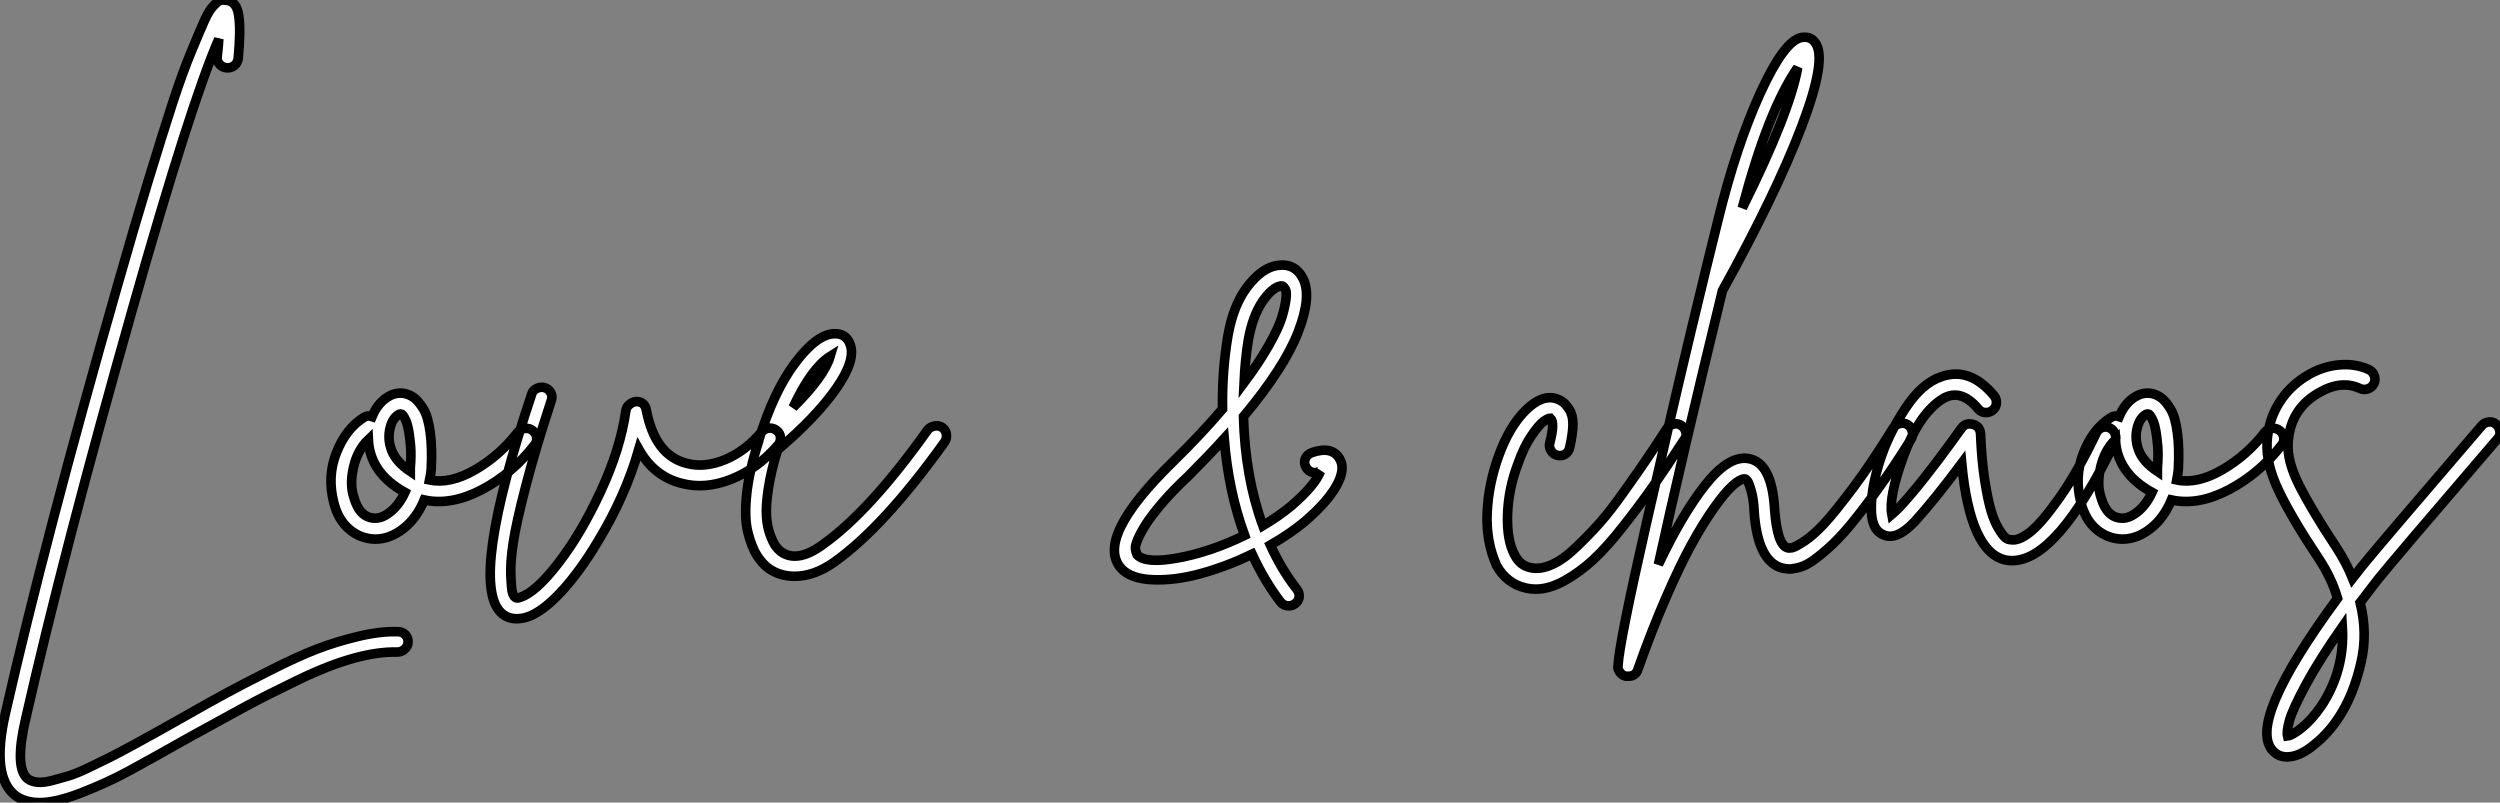
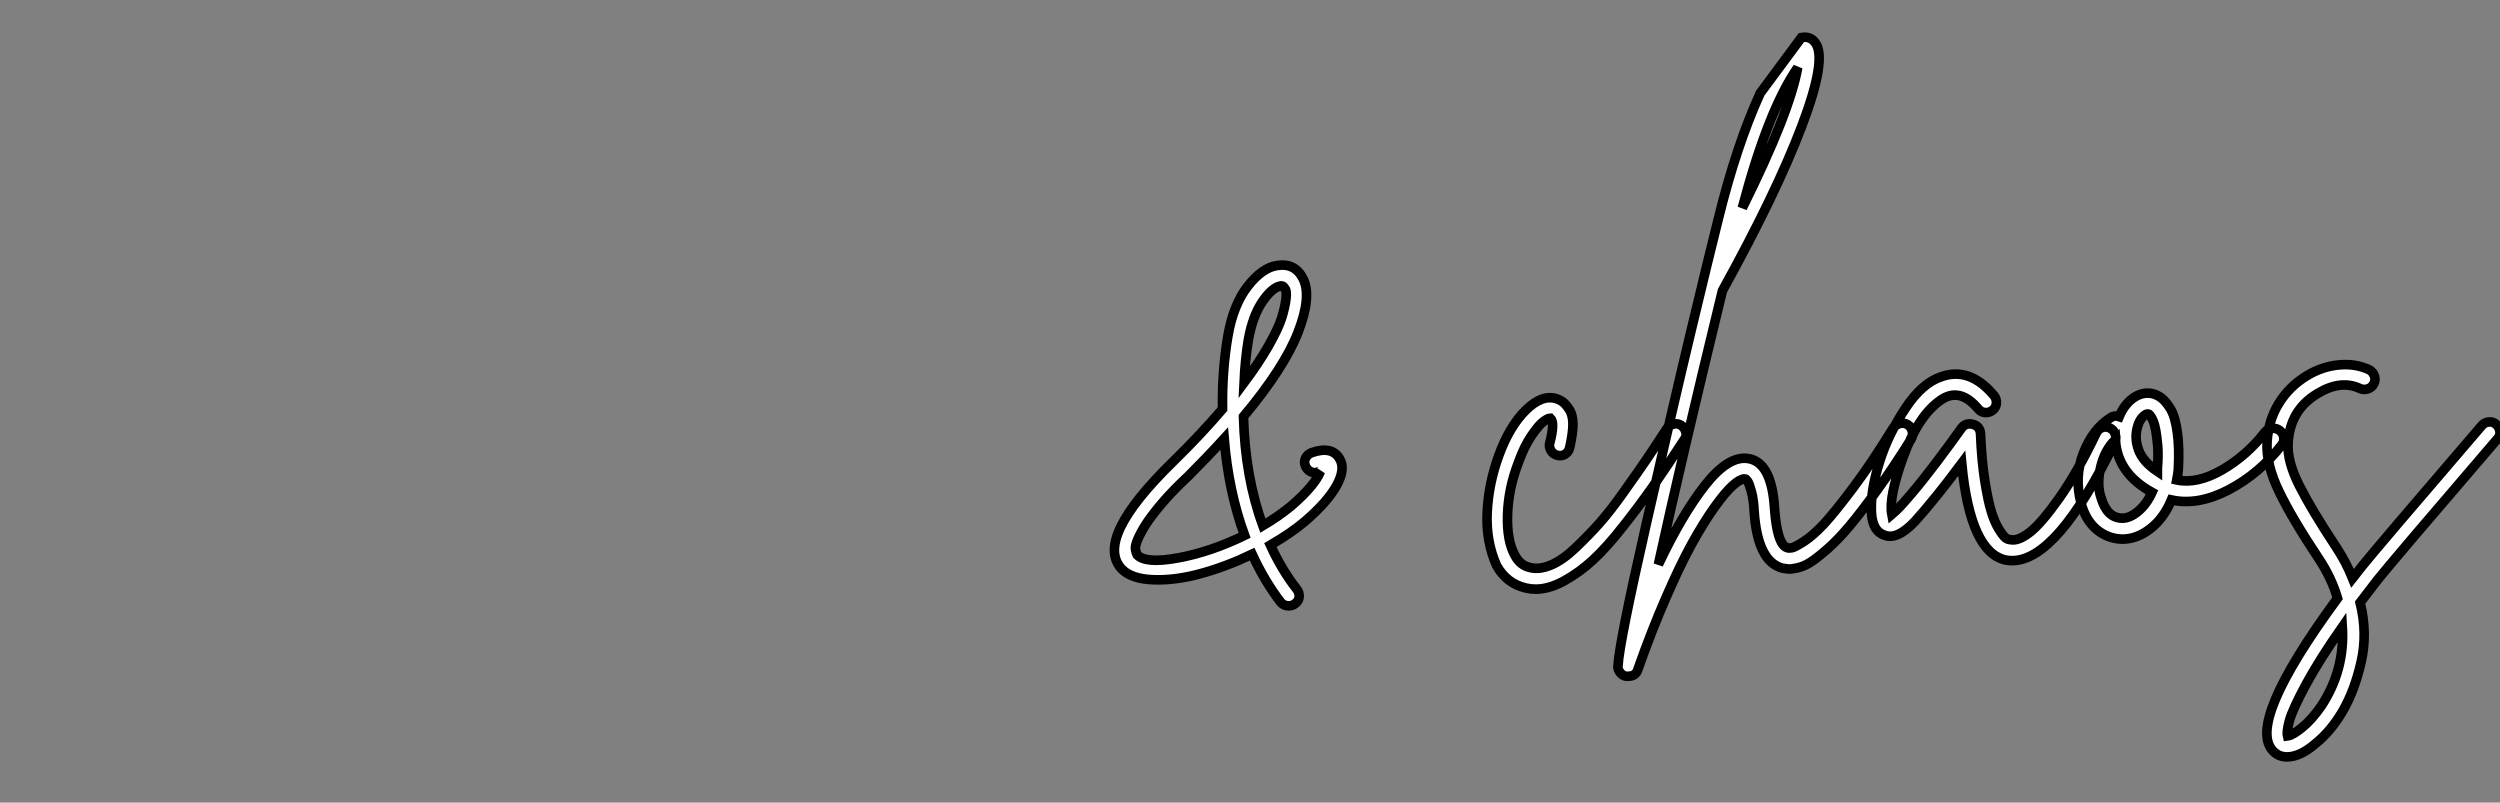
<svg xmlns="http://www.w3.org/2000/svg" viewBox="2.801 -57.046 260.358 83.586">
  <rect x="2.801" y="-57.046" width="260.358" height="83.586" fill="#808080" stroke="none" />
-   <path d="M44.24 8.74L44.24 8.74Q44.69 8.74 45.00 9.04Q45.30 9.35 45.30 9.80L45.30 9.80Q45.30 10.08 45.14 10.33Q44.97 10.58 44.72 10.72Q44.46 10.86 44.18 10.86L44.18 10.86Q42.17 10.81 39.62 11.51Q37.07 12.21 33.82 13.78Q30.58 15.34 28.45 16.49Q26.32 17.64 22.57 19.71L22.57 19.71Q18.31 22.12 16.18 23.27Q14.06 24.42 11.37 25.48Q8.68 26.54 6.94 26.54L6.94 26.54Q5.43 26.54 4.42 25.82L4.42 25.82Q1.85 23.86 3.36 17.25L3.36 17.25Q7.56-1.18 15.01-27.22L15.01-27.22Q16.80-33.49 18.28-38.36Q19.77-43.23 20.80-46.40Q21.84-49.56 22.74-51.72Q23.63-53.87 24.11-54.94Q24.58-56 25.09-56.50Q25.59-57.01 25.82-57.04Q26.04-57.06 26.43-57.01L26.43-57.01Q27.44-56.90 27.66-55.44Q27.89-53.98 27.61-50.96L27.61-50.96Q27.55-50.51 27.22-50.23Q26.88-49.95 26.43-49.98Q25.98-50.01 25.68-50.34Q25.37-50.68 25.42-51.13L25.42-51.13Q25.54-52.14 25.59-52.98L25.59-52.98Q22.68-46.31 16.63-24.98L16.63-24.98Q9.46 0.28 5.49 17.75L5.49 17.75Q4.26 22.96 5.71 24.08L5.71 24.08Q6.10 24.36 6.72 24.42Q7.34 24.47 8.20 24.25Q9.07 24.02 9.91 23.77Q10.75 23.52 12.04 22.90Q13.33 22.29 14.22 21.84Q15.12 21.39 16.66 20.55Q18.20 19.71 19.04 19.24Q19.88 18.76 21.50 17.86L21.50 17.86Q24.64 16.07 26.29 15.18Q27.94 14.28 30.88 12.80Q33.82 11.31 35.78 10.56Q37.74 9.80 40.07 9.24Q42.39 8.68 44.24 8.74ZM57.46-12.43Q57.90-12.49 58.27-12.21Q58.63-11.93 58.69-11.48Q58.74-11.03 58.46-10.70L58.46-10.70Q56.17-7.73 52.98-6.05Q49.78-4.37 46.98-4.98L46.98-4.98Q46.20-3.08 44.80-1.99Q43.40-0.90 41.89-0.90L41.89-0.90L41.83-0.90Q40.32-0.95 39.17-1.93Q38.02-2.91 37.58-4.65L37.58-4.65Q36.85-7.39 37.83-9.88Q38.81-12.38 40.66-13.55L40.66-13.55Q41.05-13.83 41.55-13.66L41.55-13.66Q42.06-14.90 42.98-15.57Q43.90-16.24 44.91-16.07L44.91-16.07Q45.47-15.96 45.95-15.60Q46.42-15.23 46.90-14.45Q47.38-13.66 47.60-12.04Q47.82-10.42 47.71-8.18L47.71-8.18Q47.66-7.62 47.54-7.06L47.54-7.06Q49.67-6.61 52.28-8.12Q54.88-9.63 56.73-12.04L56.73-12.04Q57.01-12.38 57.46-12.43ZM41.89-3.08L41.89-3.08Q42.67-3.08 43.54-3.81Q44.41-4.54 44.97-5.77L44.97-5.77Q41.33-7.78 41.16-11.26L41.16-11.26Q40.04-10.19 39.62-8.40Q39.20-6.61 39.65-5.26L39.65-5.26Q40.26-3.08 41.89-3.08ZM45.53-8.29L45.53-8.29Q45.64-9.63 45.56-10.61Q45.47-11.59 45.36-12.21Q45.25-12.82 45.08-13.22Q44.91-13.61 44.77-13.78Q44.63-13.94 44.58-13.94L44.58-13.94L44.52-13.94Q44.30-13.94 43.96-13.58Q43.62-13.22 43.46-12.60L43.46-12.60Q43.12-11.42 43.57-10.19Q44.02-8.96 45.53-7.95L45.53-7.95Q45.53-8.12 45.53-8.29ZM82.91-12.46Q83.33-12.49 83.69-12.21Q84.06-11.93 84.08-11.48Q84.11-11.03 83.83-10.70L83.83-10.70Q81.70-8.23 78.96-7.14Q76.22-6.05 73.75-6.72L73.75-6.72Q70.90-7.45 69.33-10.25L69.33-10.25Q67.93-5.38 65.07-0.67L65.07-0.67Q63.17 2.52 61.21 4.62Q59.25 6.72 57.68 7.22L57.68 7.22Q57.12 7.39 56.62 7.39L56.62 7.39Q55.61 7.39 54.94 6.72L54.94 6.72Q51.69 3.42 58.18-16.02L58.18-16.02Q58.30-16.41 58.72-16.60Q59.14-16.80 59.56-16.66Q59.98-16.52 60.17-16.13Q60.37-15.74 60.20-15.29L60.20-15.29Q58.58-10.36 57.57-6.47Q56.56-2.58 56.25-0.53Q55.94 1.51 56.00 2.91Q56.06 4.31 56.17 4.68Q56.28 5.04 56.45 5.15L56.45 5.15Q56.62 5.32 57.01 5.15L57.01 5.15Q58.58 4.65 60.93 1.62Q63.28-1.40 65.35-5.85Q67.42-10.30 67.98-14.28L67.98-14.28Q68.04-14.67 68.35-14.92Q68.66-15.18 69.05-15.23L69.05-15.23Q69.94-15.23 70.11-14.34L70.11-14.34Q71.01-9.63 74.31-8.79L74.31-8.79Q76.16-8.29 78.32-9.18Q80.47-10.08 82.15-12.10L82.15-12.10Q82.49-12.43 82.91-12.46ZM100.13-12.68Q100.58-12.77 100.94-12.52Q101.30-12.26 101.36-11.82Q101.42-11.37 101.19-11.03L101.19-11.03Q94.86-2.18 89.66 1.51L89.66 1.51Q87.58 2.97 85.57 2.97L85.57 2.97Q84.00 2.97 82.82 2.13L82.82 2.13Q82.15 1.62 81.62 0.78Q81.09-0.06 80.70-1.57Q80.30-3.08 80.56-5.54Q80.81-8.01 81.82-11.14L81.82-11.14L81.82-11.20Q83.38-16.30 85.62-19.26Q87.86-22.23 89.66-22.29L89.66-22.29Q90.94-22.34 91.34-21.17L91.34-21.17Q91.95-19.54 89.88-16.58Q87.81-13.61 83.78-10.19L83.78-10.19Q83.10-8.01 82.82-6.16Q82.54-4.31 82.63-3.22Q82.71-2.13 83.02-1.32Q83.33-0.50 83.58-0.17Q83.83 0.17 84.11 0.39L84.11 0.39Q85.79 1.62 88.42-0.28L88.42-0.28Q93.35-3.75 99.40-12.26L99.40-12.26Q99.68-12.60 100.13-12.68ZM89.26-19.94L89.26-19.94Q87.30-18.70 85.40-14.62L85.40-14.62Q88.65-17.86 89.26-19.94Z" fill="white" stroke="black" transform="scale(1,1)" />
  <path d="M142.33-9.24L142.33-9.24Q142.94-8.18 141.99-6.47Q141.04-4.76 138.69-2.74L138.69-2.74Q137.23-1.51 135.10-0.28L135.10-0.28Q136.28 2.30 137.85 4.31L137.85 4.31Q138.13 4.65 138.10 5.10Q138.07 5.54 137.68 5.82L137.68 5.82Q137.40 6.05 137.01 6.05L137.01 6.05Q136.50 6.05 136.17 5.66L136.17 5.66Q134.49 3.47 133.20 0.67L133.20 0.67Q130.51 1.96 127.85 2.69Q125.19 3.42 122.90 3.33Q120.60 3.25 119.59 2.18L119.59 2.18Q116.74-0.95 125.02-9.02L125.02-9.02Q127.88-11.82 130.12-14.45L130.12-14.45Q130.06-18.42 130.68-22.06L130.68-22.06Q131.24-25.31 132.75-27.24Q134.26-29.18 135.83-29.40L135.83-29.40Q137.68-29.68 138.52-28L138.52-28Q139.42-26.15 137.99-22.46Q136.56-18.76 132.30-13.66L132.30-13.66Q132.47-7.34 134.32-2.30L134.32-2.30Q136.00-3.30 137.29-4.37L137.29-4.37Q139.75-6.50 140.31-7.95L140.31-7.95Q140.26-7.90 140.09-7.90L140.09-7.90Q139.70-7.73 139.30-7.92Q138.91-8.12 138.74-8.54Q138.58-8.96 138.77-9.35Q138.97-9.74 139.42-9.91L139.42-9.91Q141.54-10.64 142.33-9.24ZM132.81-21.67L132.81-21.67Q132.47-19.60 132.36-17.19L132.36-17.19Q133.87-19.21 134.91-21.03Q135.94-22.85 136.28-23.94Q136.62-25.03 136.73-25.93Q136.84-26.82 136.56-27.05L136.56-27.05Q136.45-27.27 136.28-27.27L136.28-27.27Q136.22-27.27 136.17-27.27L136.17-27.27Q135.27-27.10 134.26-25.62Q133.26-24.14 132.81-21.67ZM121.22 0.73L121.22 0.73Q122.11 1.68 125.47 1.06Q128.83 0.45 132.42-1.29L132.42-1.29Q130.74-5.88 130.29-11.37L130.29-11.37Q128.55-9.46 126.54-7.45L126.54-7.45Q124.97-5.99 123.85-4.68Q122.73-3.36 122.17-2.49Q121.61-1.62 121.30-0.90Q120.99-0.17 121.05 0.14Q121.10 0.45 121.22 0.73Z" fill="white" stroke="black" transform="scale(1,1)" />
-   <path d="M177.08-12.88Q177.53-12.99 177.89-12.74Q178.26-12.49 178.37-12.04Q178.48-11.59 178.20-11.26L178.20-11.26Q176.35-8.40 174.98-6.44Q173.61-4.48 171.87-2.27Q170.14-0.06 168.71 1.26Q167.28 2.58 165.71 3.44Q164.14 4.31 162.74 4.31L162.74 4.31Q162.24 4.31 161.74 4.20L161.74 4.20Q159.72 3.75 158.66 1.85L158.66 1.85Q157.54-0.67 157.68-3.67Q157.82-6.66 158.88-9.58L158.88-9.58Q160.00-12.66 161.71-14.34Q163.42-16.02 164.93-15.51L164.93-15.51Q165.26-15.40 165.54-15.20Q165.82-15.01 166.22-14.42Q166.61-13.83 166.61-12.88Q166.61-11.93 166.27-10.42L166.27-10.42Q166.16-9.97 165.80-9.74Q165.43-9.52 164.98-9.63Q164.54-9.74 164.31-10.14Q164.09-10.53 164.20-10.92L164.20-10.92Q164.76-13.05 164.26-13.50L164.26-13.50Q164.03-13.50 163.56-13.16Q163.08-12.82 162.30-11.68Q161.51-10.53 160.90-8.79L160.90-8.79Q159.89-6.16 159.80-3.44Q159.72-0.73 160.56 0.78L160.56 0.78Q161.12 1.85 162.18 2.07L162.18 2.07Q163.14 2.30 164.34 1.79Q165.54 1.29 166.92-0.03Q168.29-1.34 169.41-2.60Q170.53-3.86 172.01-5.96Q173.50-8.06 174.28-9.21Q175.06-10.36 176.41-12.43L176.41-12.43Q176.63-12.77 177.08-12.88ZM200.66-12.94Q201.10-13.05 201.47-12.82Q201.83-12.60 201.94-12.15Q202.06-11.70 201.83-11.31L201.83-11.31Q199.98-8.34 198.30-6.02Q196.62-3.70 195.42-2.27Q194.22-0.84 193.10 0.14Q191.98 1.12 191.30 1.54Q190.63 1.96 189.96 2.10Q189.29 2.24 189.04 2.21Q188.78 2.18 188.45 2.13L188.45 2.13Q185.82 1.46 185.48-3.86L185.48-3.86Q185.42-5.04 185.20-5.85Q184.98-6.66 184.81-6.92Q184.64-7.17 184.53-7.17L184.53-7.17Q184.47-7.17 184.47-7.17L184.47-7.17Q184.02-7.17 183.24-6.47Q182.46-5.77 181.34-4.20Q180.22-2.63 178.98-0.39Q177.75 1.85 176.27 5.26Q174.78 8.68 173.38 12.66L173.38 12.66Q173.16 13.38 172.38 13.38L172.38 13.38Q172.26 13.38 172.15 13.38L172.15 13.38Q171.87 13.33 171.68 13.16Q171.48 12.99 171.37 12.74Q171.26 12.49 171.31 12.26L171.31 12.26Q171.42 9.97 174.25-2.49Q177.08-14.95 178.90-22.54Q180.72-30.13 181.73-34.16L181.73-34.16Q183.63-41.89 186.12-47.35Q188.62-52.81 190.41-53.14L190.41-53.14Q191.36-53.31 191.86-52.58L191.86-52.58Q193.10-50.90 190.44-43.90Q187.78-36.90 182.18-26.77L182.18-26.77Q177.86-9.02 175.51 1.74L175.51 1.74Q177.98-3.47 180.38-6.52Q182.79-9.58 184.81-9.30L184.81-9.30Q187.33-8.96 187.61-4.03L187.61-4.03Q187.89-0.28 188.95 0L188.95 0Q189.12 0.06 189.43 0Q189.74-0.06 190.69-0.67Q191.64-1.29 192.76-2.49Q193.88-3.70 195.81-6.27Q197.74-8.85 199.98-12.49L199.98-12.49Q200.21-12.82 200.66-12.94ZM190.02-50.01L190.02-50.01Q186.94-45.58 184.25-35.39L184.25-35.39Q189.18-45.30 190.02-50.01ZM221.74-12.52Q222.16-12.66 222.55-12.46Q222.94-12.26 223.08-11.84Q223.22-11.42 223.06-11.03L223.06-11.03Q217.06 1.34 212.36 1.34L212.36 1.34Q212.08 1.34 211.74 1.29L211.74 1.29Q207.99 0.56 207.10-8.79L207.10-8.79Q204.35-5.10 202.22-2.74L202.22-2.74Q200.32-0.73 198.98-1.34L198.98-1.34Q197.63-1.85 197.69-4.26L197.69-4.26Q197.69-6.27 198.58-9.07Q199.48-11.87 201.22-14.50Q202.95-17.14 204.97-17.81L204.97-17.81Q207.94-18.87 210.46-15.85L210.46-15.85Q210.74-15.51 210.71-15.06Q210.68-14.62 210.34-14.34Q210.01-14.06 209.56-14.08Q209.11-14.11 208.83-14.45L208.83-14.45Q206.87-16.80 204.86-15.34L204.86-15.34Q202.56-13.72 201.02-9.49Q199.48-5.26 199.82-3.47L199.82-3.47Q200.15-3.75 200.60-4.20L200.60-4.20Q202.84-6.61 206.09-11.09L206.09-11.09Q206.82-12.10 207.10-12.49L207.10-12.49Q207.54-13.05 208.27-12.85Q209.00-12.66 209.06-11.87L209.06-11.87Q209.17-9.13 209.50-7Q209.84-4.87 210.18-3.78Q210.51-2.69 210.96-1.96Q211.41-1.23 211.66-1.04Q211.91-0.84 212.19-0.84L212.19-0.84Q212.98-0.67 214.18-1.60Q215.38-2.52 217.26-5.18Q219.14-7.84 221.10-11.93L221.10-11.93Q221.32-12.38 221.74-12.52ZM239.41-12.43Q239.86-12.49 240.22-12.21Q240.58-11.93 240.64-11.48Q240.70-11.03 240.42-10.70L240.42-10.70Q238.12-7.73 234.93-6.05Q231.74-4.37 228.94-4.98L228.94-4.98Q228.15-3.08 226.75-1.99Q225.35-0.90 223.84-0.90L223.84-0.90L223.78-0.90Q222.27-0.95 221.12-1.93Q219.98-2.91 219.53-4.65L219.53-4.65Q218.80-7.39 219.78-9.88Q220.76-12.38 222.61-13.55L222.61-13.55Q223.00-13.83 223.50-13.66L223.50-13.66Q224.01-14.90 224.93-15.57Q225.86-16.24 226.86-16.07L226.86-16.07Q227.42-15.96 227.90-15.60Q228.38-15.23 228.85-14.45Q229.33-13.66 229.55-12.04Q229.78-10.42 229.66-8.18L229.66-8.18Q229.61-7.62 229.50-7.06L229.50-7.06Q231.62-6.61 234.23-8.12Q236.83-9.63 238.68-12.04L238.68-12.04Q238.96-12.38 239.41-12.43ZM223.84-3.08L223.84-3.08Q224.62-3.08 225.49-3.81Q226.36-4.54 226.92-5.77L226.92-5.77Q223.28-7.78 223.11-11.26L223.11-11.26Q221.99-10.19 221.57-8.40Q221.15-6.61 221.60-5.26L221.60-5.26Q222.22-3.08 223.84-3.08ZM227.48-8.29L227.48-8.29Q227.59-9.63 227.51-10.61Q227.42-11.59 227.31-12.21Q227.20-12.82 227.03-13.22Q226.86-13.61 226.72-13.78Q226.58-13.94 226.53-13.94L226.53-13.94L226.47-13.94Q226.25-13.94 225.91-13.58Q225.58-13.22 225.41-12.60L225.41-12.60Q225.07-11.42 225.52-10.19Q225.97-8.96 227.48-7.95L227.48-7.95Q227.48-8.12 227.48-8.29ZM261.98-13.10Q262.42-13.16 262.76-12.85Q263.10-12.54 263.15-12.10Q263.21-11.65 262.87-11.31L262.87-11.31Q252.01 1.34 250.44 3.30L250.44 3.30Q249.49 4.54 248.59 5.71L248.59 5.71Q249.38 8.90 248.70 11.87Q248.03 14.84 246.80 16.97Q245.57 19.10 243.89 20.44L243.89 20.44Q242.32 21.78 240.98 21.78L240.98 21.78Q240.14 21.78 239.58 21.22L239.58 21.22Q236.61 18.37 246.24 5.26L246.24 5.26Q245.62 3.14 244.28 1.12L244.28 1.12Q241.48-3.08 240.14-5.88Q238.79-8.68 238.90-10.98L238.90-10.98Q239.02-13.22 240.11-15.01Q241.20-16.80 243.05-17.92L243.05-17.92Q244.62-18.87 246.35-19.04Q248.09-19.21 249.54-18.54L249.54-18.54Q249.94-18.31 250.08-17.89Q250.22-17.47 250.02-17.08Q249.82-16.69 249.40-16.55Q248.98-16.41 248.59-16.58L248.59-16.58Q246.58-17.53 244.17-16.07L244.17-16.07Q241.26-14.34 241.09-10.86L241.09-10.86Q240.98-9.02 242.26-6.47Q243.55-3.92 246.07-0.11L246.07-0.11Q247.14 1.51 247.81 3.19L247.81 3.19Q248.26 2.63 248.76 1.96L248.76 1.96Q250.33 0 261.25-12.71L261.25-12.71Q261.53-13.05 261.98-13.10ZM244.56 16.46L244.56 16.46Q247.02 12.71 246.74 8.23L246.74 8.23Q244.39 11.59 242.96 14.22Q241.54 16.86 241.23 18.00Q240.92 19.15 241.03 19.60L241.03 19.60Q241.54 19.54 242.54 18.73Q243.55 17.92 244.56 16.46Z" fill="white" stroke="black" transform="scale(1,1)" />
+   <path d="M177.08-12.88Q177.53-12.99 177.89-12.74Q178.26-12.49 178.37-12.04Q178.48-11.59 178.20-11.26L178.20-11.26Q176.35-8.40 174.98-6.44Q173.61-4.48 171.87-2.27Q170.14-0.06 168.71 1.26Q167.28 2.58 165.71 3.44Q164.14 4.31 162.74 4.31L162.74 4.31Q162.24 4.31 161.74 4.20L161.74 4.20Q159.72 3.75 158.66 1.85L158.66 1.85Q157.54-0.67 157.68-3.67Q157.82-6.66 158.88-9.58L158.88-9.58Q160.00-12.66 161.71-14.34Q163.42-16.02 164.93-15.51L164.93-15.51Q165.26-15.40 165.54-15.20Q165.82-15.01 166.22-14.42Q166.61-13.83 166.61-12.88Q166.61-11.93 166.27-10.42L166.27-10.42Q166.16-9.97 165.80-9.74Q165.43-9.52 164.98-9.63Q164.54-9.74 164.31-10.14Q164.09-10.53 164.20-10.92L164.20-10.92Q164.76-13.05 164.26-13.50L164.26-13.50Q164.03-13.50 163.56-13.16Q163.08-12.82 162.30-11.68Q161.51-10.53 160.90-8.79L160.90-8.79Q159.89-6.16 159.80-3.44Q159.72-0.73 160.56 0.78L160.56 0.78Q161.12 1.85 162.18 2.07L162.18 2.07Q163.14 2.30 164.34 1.79Q165.54 1.29 166.92-0.03Q168.29-1.34 169.41-2.60Q170.53-3.86 172.01-5.96Q173.50-8.06 174.28-9.21Q175.06-10.36 176.41-12.43L176.41-12.43Q176.63-12.77 177.08-12.88ZM200.66-12.94Q201.10-13.05 201.47-12.82Q201.83-12.60 201.94-12.15Q202.06-11.70 201.83-11.31L201.83-11.31Q199.98-8.34 198.30-6.02Q196.62-3.70 195.42-2.27Q194.22-0.84 193.10 0.14Q191.98 1.12 191.30 1.54Q190.63 1.96 189.96 2.10Q189.29 2.24 189.04 2.21Q188.78 2.18 188.45 2.13L188.45 2.13Q185.82 1.46 185.48-3.86L185.48-3.86Q185.42-5.04 185.20-5.85Q184.98-6.66 184.81-6.92Q184.64-7.17 184.53-7.17L184.53-7.17Q184.47-7.17 184.47-7.17L184.47-7.17Q184.02-7.17 183.24-6.47Q182.46-5.77 181.34-4.20Q180.22-2.63 178.98-0.39Q177.75 1.85 176.27 5.26Q174.78 8.68 173.38 12.66L173.38 12.66Q173.16 13.38 172.38 13.38L172.38 13.38Q172.26 13.38 172.15 13.38L172.15 13.38Q171.87 13.33 171.68 13.16Q171.48 12.99 171.37 12.74Q171.26 12.49 171.31 12.26L171.31 12.26Q171.42 9.97 174.25-2.49Q177.08-14.95 178.90-22.54Q180.72-30.13 181.73-34.16L181.73-34.16Q183.63-41.89 186.12-47.35L190.41-53.14Q191.36-53.31 191.86-52.58L191.86-52.58Q193.10-50.90 190.44-43.90Q187.78-36.90 182.18-26.77L182.18-26.77Q177.86-9.02 175.51 1.74L175.51 1.74Q177.98-3.47 180.38-6.52Q182.79-9.58 184.81-9.30L184.81-9.30Q187.33-8.96 187.61-4.03L187.61-4.03Q187.89-0.28 188.95 0L188.95 0Q189.12 0.06 189.43 0Q189.74-0.06 190.69-0.67Q191.64-1.29 192.76-2.49Q193.88-3.70 195.81-6.27Q197.74-8.85 199.98-12.49L199.98-12.49Q200.21-12.82 200.66-12.94ZM190.02-50.01L190.02-50.01Q186.94-45.58 184.25-35.39L184.25-35.39Q189.18-45.30 190.02-50.01ZM221.74-12.52Q222.16-12.66 222.55-12.46Q222.94-12.26 223.08-11.84Q223.22-11.42 223.06-11.03L223.06-11.03Q217.06 1.34 212.36 1.34L212.36 1.34Q212.08 1.34 211.74 1.29L211.74 1.29Q207.99 0.56 207.10-8.79L207.10-8.79Q204.35-5.10 202.22-2.74L202.22-2.74Q200.32-0.73 198.98-1.34L198.98-1.34Q197.63-1.85 197.69-4.26L197.69-4.26Q197.69-6.27 198.58-9.07Q199.48-11.87 201.22-14.50Q202.95-17.14 204.97-17.81L204.97-17.81Q207.94-18.87 210.46-15.85L210.46-15.85Q210.74-15.51 210.71-15.06Q210.68-14.62 210.34-14.34Q210.01-14.06 209.56-14.08Q209.11-14.11 208.83-14.45L208.83-14.45Q206.87-16.80 204.86-15.34L204.86-15.34Q202.56-13.72 201.02-9.49Q199.48-5.26 199.82-3.47L199.82-3.47Q200.15-3.75 200.60-4.20L200.60-4.20Q202.84-6.61 206.09-11.09L206.09-11.09Q206.82-12.10 207.10-12.49L207.10-12.49Q207.54-13.05 208.27-12.85Q209.00-12.66 209.06-11.87L209.06-11.87Q209.17-9.13 209.50-7Q209.84-4.87 210.18-3.78Q210.51-2.69 210.96-1.96Q211.41-1.23 211.66-1.04Q211.91-0.84 212.19-0.84L212.19-0.84Q212.98-0.67 214.18-1.60Q215.38-2.52 217.26-5.18Q219.14-7.84 221.10-11.93L221.10-11.93Q221.32-12.38 221.74-12.52ZM239.41-12.43Q239.86-12.49 240.22-12.21Q240.58-11.93 240.64-11.48Q240.70-11.03 240.42-10.70L240.42-10.70Q238.12-7.73 234.93-6.05Q231.74-4.37 228.94-4.98L228.94-4.98Q228.15-3.08 226.75-1.99Q225.35-0.90 223.84-0.90L223.84-0.90L223.78-0.90Q222.27-0.95 221.12-1.93Q219.98-2.91 219.53-4.65L219.53-4.65Q218.80-7.39 219.78-9.88Q220.76-12.38 222.61-13.55L222.61-13.55Q223.00-13.83 223.50-13.66L223.50-13.66Q224.01-14.90 224.93-15.57Q225.86-16.24 226.86-16.07L226.86-16.07Q227.42-15.96 227.90-15.60Q228.38-15.23 228.85-14.45Q229.33-13.66 229.55-12.04Q229.78-10.42 229.66-8.18L229.66-8.18Q229.61-7.62 229.50-7.06L229.50-7.06Q231.62-6.61 234.23-8.12Q236.83-9.63 238.68-12.04L238.68-12.04Q238.96-12.38 239.41-12.43ZM223.84-3.08L223.84-3.08Q224.62-3.08 225.49-3.81Q226.36-4.54 226.92-5.77L226.92-5.77Q223.28-7.78 223.11-11.26L223.11-11.26Q221.99-10.19 221.57-8.40Q221.15-6.61 221.60-5.26L221.60-5.26Q222.22-3.08 223.84-3.08ZM227.48-8.29L227.48-8.29Q227.59-9.63 227.51-10.61Q227.42-11.59 227.31-12.21Q227.20-12.82 227.03-13.22Q226.86-13.61 226.72-13.78Q226.58-13.94 226.53-13.94L226.53-13.94L226.47-13.94Q226.25-13.94 225.91-13.58Q225.58-13.22 225.41-12.60L225.41-12.60Q225.07-11.42 225.52-10.19Q225.97-8.96 227.48-7.95L227.48-7.95Q227.48-8.12 227.48-8.29ZM261.98-13.10Q262.42-13.16 262.76-12.85Q263.10-12.54 263.15-12.10Q263.21-11.65 262.87-11.31L262.87-11.31Q252.01 1.34 250.44 3.30L250.44 3.30Q249.49 4.54 248.59 5.71L248.59 5.71Q249.38 8.90 248.70 11.87Q248.03 14.84 246.80 16.97Q245.57 19.10 243.89 20.44L243.89 20.44Q242.32 21.78 240.98 21.78L240.98 21.78Q240.14 21.78 239.58 21.22L239.58 21.22Q236.61 18.37 246.24 5.26L246.24 5.26Q245.62 3.14 244.28 1.12L244.28 1.12Q241.48-3.08 240.14-5.88Q238.79-8.68 238.90-10.98L238.90-10.98Q239.02-13.22 240.11-15.01Q241.20-16.80 243.05-17.92L243.05-17.92Q244.62-18.87 246.35-19.04Q248.09-19.21 249.54-18.54L249.54-18.54Q249.94-18.31 250.08-17.89Q250.22-17.47 250.02-17.08Q249.82-16.69 249.40-16.55Q248.98-16.41 248.59-16.58L248.59-16.58Q246.58-17.53 244.17-16.07L244.17-16.07Q241.26-14.34 241.09-10.86L241.09-10.86Q240.98-9.02 242.26-6.47Q243.55-3.92 246.07-0.11L246.07-0.11Q247.14 1.51 247.81 3.19L247.81 3.19Q248.26 2.63 248.76 1.96L248.76 1.96Q250.33 0 261.25-12.71L261.25-12.71Q261.53-13.05 261.98-13.10ZM244.56 16.46L244.56 16.46Q247.02 12.71 246.74 8.23L246.74 8.23Q244.39 11.59 242.96 14.22Q241.54 16.86 241.23 18.00Q240.92 19.15 241.03 19.60L241.03 19.60Q241.54 19.54 242.54 18.73Q243.55 17.92 244.56 16.46Z" fill="white" stroke="black" transform="scale(1,1)" />
</svg>